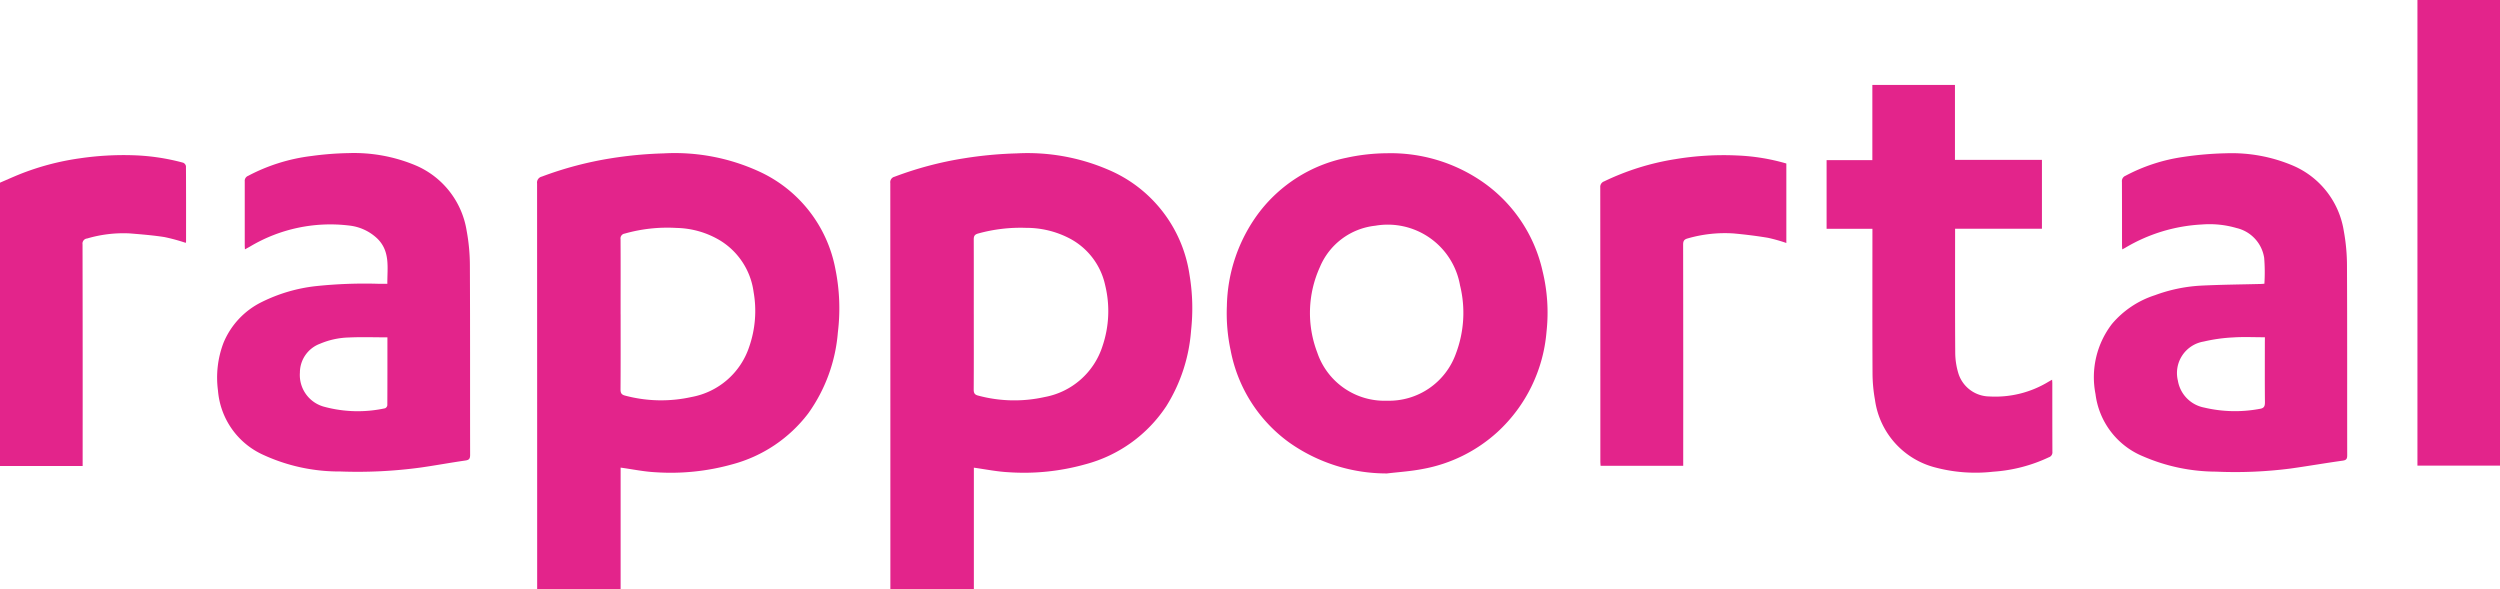
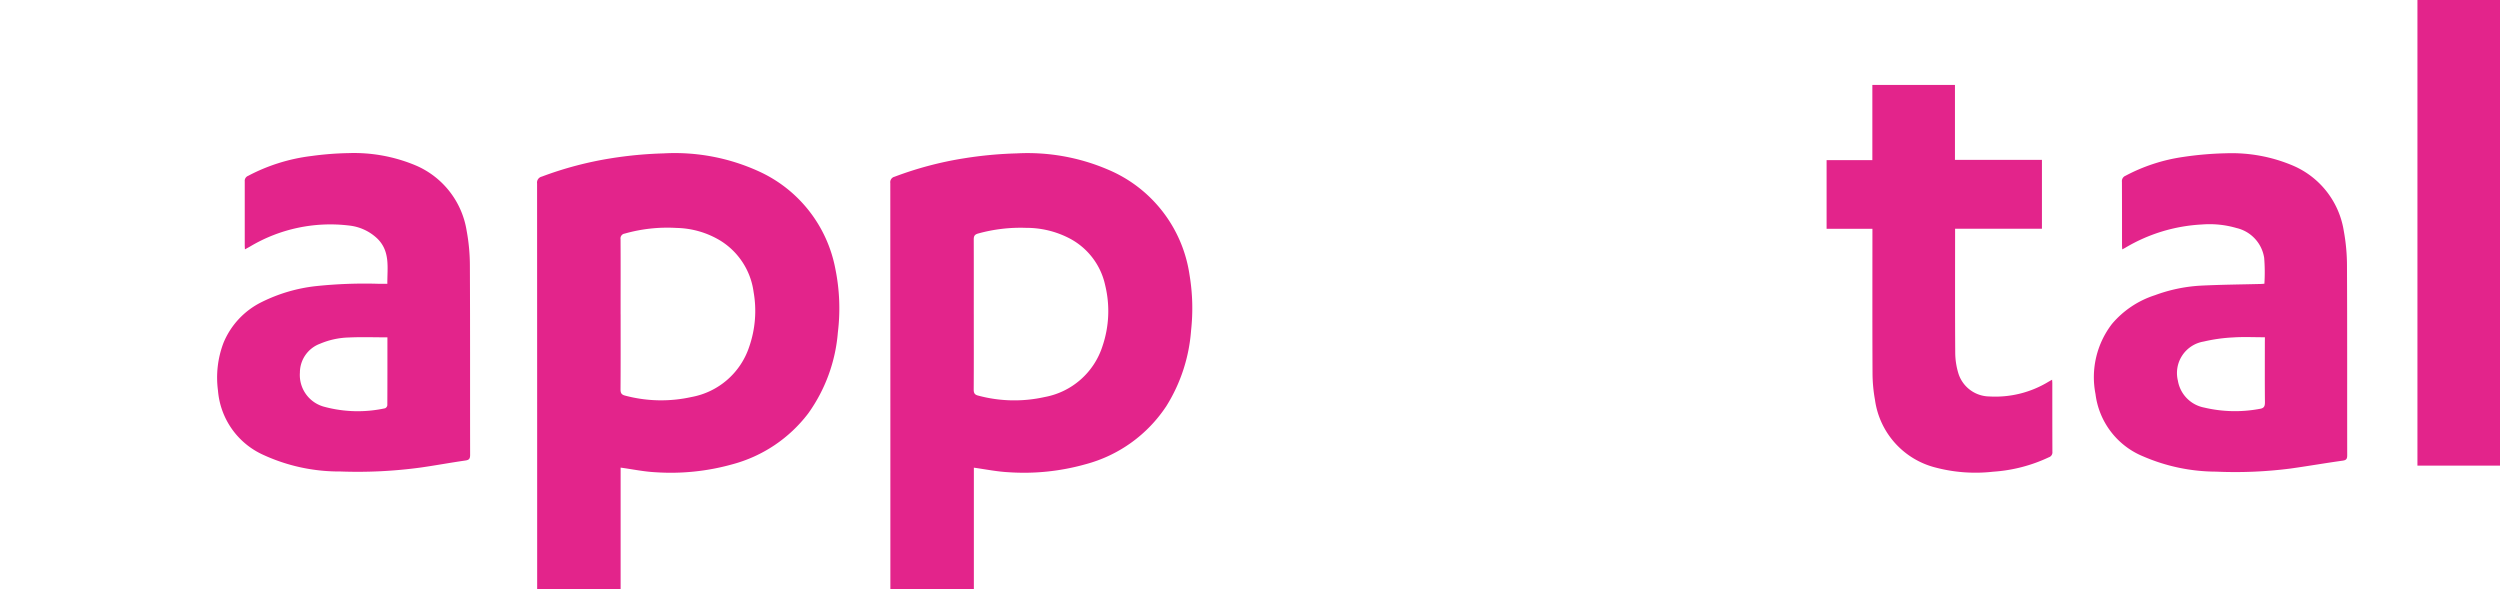
<svg xmlns="http://www.w3.org/2000/svg" width="172.27" height="40.589" viewBox="0 0 172.27 40.589">
  <g id="Layer_2" data-name="Layer 2" transform="translate(1)">
    <g id="Layer_1" data-name="Layer 1" transform="translate(-1)">
      <g id="Group_423" data-name="Group 423">
        <path id="Path_1007" data-name="Path 1007" d="M394.651,140.137q0-13.973-.006-27.945a.424.424,0,0,1,.327-.475,24.509,24.509,0,0,1,4.755-1.259,27.725,27.725,0,0,1,3.621-.34,13.936,13.936,0,0,1,6.588,1.243,9.268,9.268,0,0,1,5.264,6.721,13.622,13.622,0,0,1,.172,4.366,11.117,11.117,0,0,1-2.036,5.578,9.708,9.708,0,0,1-5.238,3.517,15.715,15.715,0,0,1-5.313.545c-.788-.041-1.57-.206-2.383-.318v8.368Zm5.751-18.921c0,1.72.006,3.44-.007,5.159,0,.259.066.372.324.436a9.64,9.64,0,0,0,4.566.094,5.164,5.164,0,0,0,3.979-3.466,7.528,7.528,0,0,0,.3-3.777,4.923,4.923,0,0,0-2.256-3.512,6.054,6.054,0,0,0-3.053-.895,10.749,10.749,0,0,0-3.573.39.333.333,0,0,0-.285.384C400.408,117.759,400.4,119.488,400.4,121.217Z" transform="translate(-357.636 -99.548)" fill="#e3248b" />
        <path id="Path_1008" data-name="Path 1008" d="M657.219,140.142q0-13.986-.005-27.971a.388.388,0,0,1,.294-.44,24.235,24.235,0,0,1,4.78-1.268,27.463,27.463,0,0,1,3.622-.34,14.07,14.07,0,0,1,6.307,1.118,9.324,9.324,0,0,1,5.613,7.233,13.97,13.97,0,0,1,.11,3.847,11.4,11.4,0,0,1-1.69,5.193,9.62,9.62,0,0,1-5.582,4.029,15.641,15.641,0,0,1-5.34.548c-.78-.042-1.554-.2-2.356-.312v8.362Zm5.748-18.929c0,1.728.006,3.457-.006,5.185,0,.249.072.356.312.416a9.584,9.584,0,0,0,4.565.1,5.163,5.163,0,0,0,4-3.517,7.5,7.5,0,0,0,.184-4.181,4.781,4.781,0,0,0-2.558-3.287,6.419,6.419,0,0,0-2.889-.675,10.952,10.952,0,0,0-3.323.394c-.234.07-.289.181-.288.409C662.97,117.774,662.966,119.493,662.966,121.212Z" transform="translate(-595.865 -99.553)" fill="#e3248b" />
-         <path id="Path_1009" data-name="Path 1009" d="M0,113.327c.44-.189.876-.385,1.319-.566a17.878,17.878,0,0,1,4.191-1.114,20.748,20.748,0,0,1,3.662-.21,14.837,14.837,0,0,1,3.449.514.328.328,0,0,1,.193.238c.011,1.729.008,3.457.007,5.186a.469.469,0,0,1-.021.1,12.938,12.938,0,0,0-1.466-.4c-.784-.122-1.579-.186-2.371-.251a8.8,8.8,0,0,0-2.958.349.351.351,0,0,0-.317.408q.014,7.444.007,14.888v.381H0Z" transform="translate(0 -100.739)" fill="#e3248b" />
-         <path id="Path_1010" data-name="Path 1010" d="M918.747,132.158a11.616,11.616,0,0,1-6.74-2.135,10.167,10.167,0,0,1-4.031-6.342,12.155,12.155,0,0,1-.26-3.063,11.049,11.049,0,0,1,2.175-6.384,10.089,10.089,0,0,1,6.048-3.824,13.464,13.464,0,0,1,2.806-.316,11.126,11.126,0,0,1,6.546,1.943,10.185,10.185,0,0,1,4.18,6.186,12.043,12.043,0,0,1,.271,4.164,10.56,10.56,0,0,1-3.362,6.9,10.4,10.4,0,0,1-5.182,2.565C920.39,132.01,919.564,132.061,918.747,132.158Zm-.011-5.012a4.893,4.893,0,0,0,4.766-3.259,7.918,7.918,0,0,0,.28-4.688,5.056,5.056,0,0,0-5.843-4.111,4.676,4.676,0,0,0-3.811,2.844,7.638,7.638,0,0,0-.188,5.884A4.889,4.889,0,0,0,918.735,127.147Z" transform="translate(-823.174 -99.534)" fill="#e3248b" />
        <path id="Path_1011" data-name="Path 1011" d="M1542.7,119.067a12.63,12.63,0,0,0-.015-1.782,2.5,2.5,0,0,0-1.91-2.058,6.639,6.639,0,0,0-2.387-.243,11.465,11.465,0,0,0-5.278,1.606c-.055.032-.112.061-.205.111-.007-.113-.016-.2-.016-.284,0-1.46,0-2.919-.006-4.379a.394.394,0,0,1,.242-.409,12.1,12.1,0,0,1,3.984-1.3,23.165,23.165,0,0,1,2.957-.252,10.814,10.814,0,0,1,4.6.849,5.888,5.888,0,0,1,3.5,4.474,13.4,13.4,0,0,1,.225,2.483c.021,4.332.008,8.664.015,13,0,.233-.045.337-.3.373-1.2.168-2.391.374-3.589.543a29.829,29.829,0,0,1-5.145.216,12.734,12.734,0,0,1-5.015-1.047,5.353,5.353,0,0,1-3.295-4.3,6.02,6.02,0,0,1,1.134-4.83,6.466,6.466,0,0,1,2.967-1.983,10.772,10.772,0,0,1,3.08-.653c1.428-.074,2.859-.084,4.289-.121C1542.59,119.073,1542.644,119.07,1542.7,119.067Zm.035,3.688c-.754,0-1.463-.036-2.166.01a11.3,11.3,0,0,0-2.051.285,2.2,2.2,0,0,0-1.778,2.7,2.268,2.268,0,0,0,1.814,1.85,9.206,9.206,0,0,0,3.8.093c.335-.044.386-.188.383-.484-.014-1.366-.006-2.732-.006-4.1Z" transform="translate(-1386.665 -99.515)" fill="#e3248b" />
        <path id="Path_1012" data-name="Path 1012" d="M157.907,116.675c-.005-.115-.012-.194-.012-.274,0-1.469,0-2.937,0-4.406a.37.37,0,0,1,.232-.385,12.557,12.557,0,0,1,4.365-1.368,21.475,21.475,0,0,1,2.574-.2,10.99,10.99,0,0,1,4.633.859,5.9,5.9,0,0,1,3.486,4.485,13.352,13.352,0,0,1,.224,2.454c.021,4.331.008,8.663.016,12.995,0,.251-.059.352-.321.389-1.023.147-2.04.335-3.063.482a32.165,32.165,0,0,1-5.556.275,12.5,12.5,0,0,1-5.323-1.15,5.327,5.327,0,0,1-3.111-4.424,6.739,6.739,0,0,1,.373-3.274,5.444,5.444,0,0,1,2.665-2.84,11.145,11.145,0,0,1,3.7-1.084,32.165,32.165,0,0,1,4.311-.162h.621c-.009-1.108.219-2.249-.714-3.138a3.338,3.338,0,0,0-1.913-.875,10.8,10.8,0,0,0-6.823,1.44C158.156,116.541,158.045,116.6,157.907,116.675Zm9.819,6.063c-.914,0-1.8-.032-2.675.01a5.409,5.409,0,0,0-1.965.429,2.123,2.123,0,0,0-1.39,1.993,2.262,2.262,0,0,0,1.692,2.356,8.86,8.86,0,0,0,4.177.1.271.271,0,0,0,.155-.207C167.728,125.874,167.726,124.324,167.726,122.738Z" transform="translate(-141.03 -99.492)" fill="#e3248b" />
        <path id="Path_1013" data-name="Path 1013" d="M1341.823,70.937h-3.158V66.205h3.153V61.025h5.692v5.164h5.994v4.744h-5.984v.3c0,2.77-.01,5.541.01,8.311a4.987,4.987,0,0,0,.226,1.388,2.266,2.266,0,0,0,2.119,1.559,7.058,7.058,0,0,0,4.086-1.017c.071-.041.143-.08.244-.137.006.1.014.164.014.232,0,1.58,0,3.161.006,4.741a.353.353,0,0,1-.245.372,10.615,10.615,0,0,1-3.841.994,10.787,10.787,0,0,1-3.942-.281,5.6,5.6,0,0,1-4.2-4.682,10.469,10.469,0,0,1-.167-1.821c-.016-3.2-.007-6.4-.007-9.594Z" transform="translate(-1212.798 -55.172)" fill="#e3248b" />
        <path id="Path_1014" data-name="Path 1014" d="M1771.95,32.085V0h5.689V32.085Z" transform="translate(-1605.369)" fill="#e3248b" />
-         <path id="Path_1015" data-name="Path 1015" d="M1197.689,112.023V117.5a11.356,11.356,0,0,0-1.269-.358c-.783-.13-1.573-.228-2.364-.3a9.206,9.206,0,0,0-3.156.341c-.258.068-.324.179-.323.436q.012,7.416.006,14.833v.4h-5.694c-.006-.107-.016-.206-.016-.305q0-9.438-.006-18.876a.4.4,0,0,1,.268-.417,17.56,17.56,0,0,1,4.894-1.53,20.339,20.339,0,0,1,4.3-.253A14.085,14.085,0,0,1,1197.689,112.023Z" transform="translate(-1074.596 -100.756)" fill="#e3248b" />
      </g>
    </g>
  </g>
</svg>